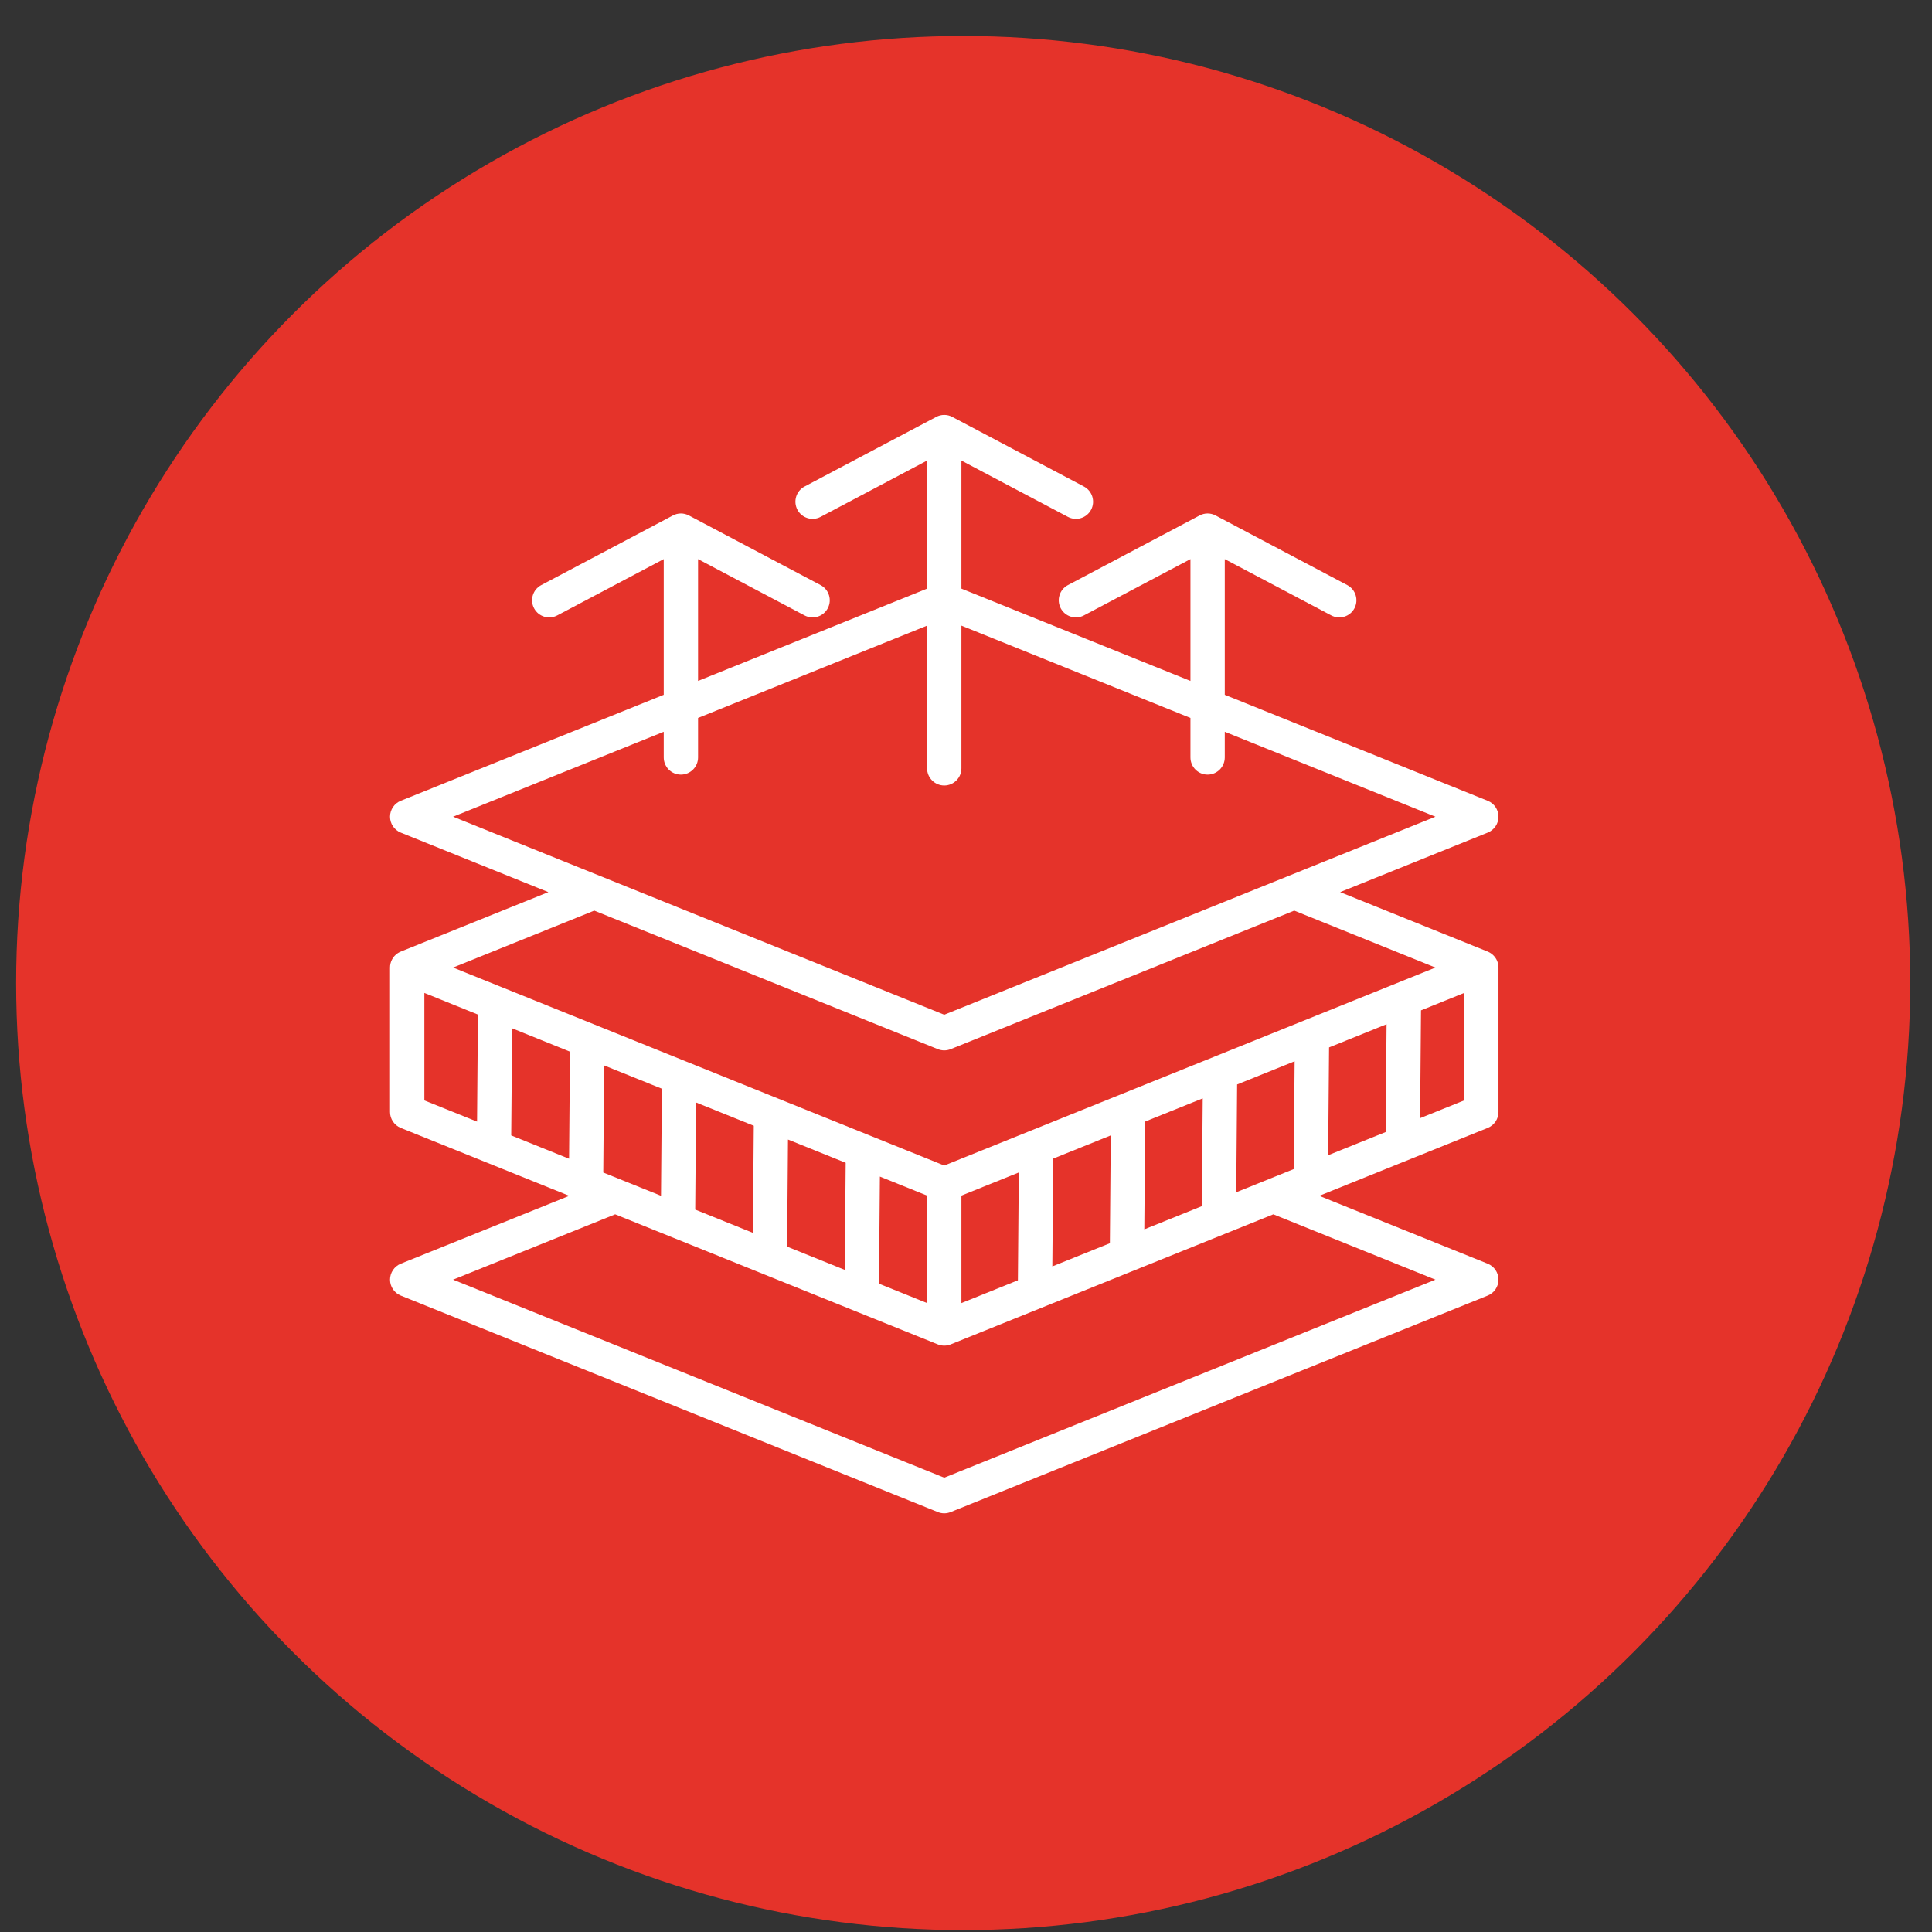
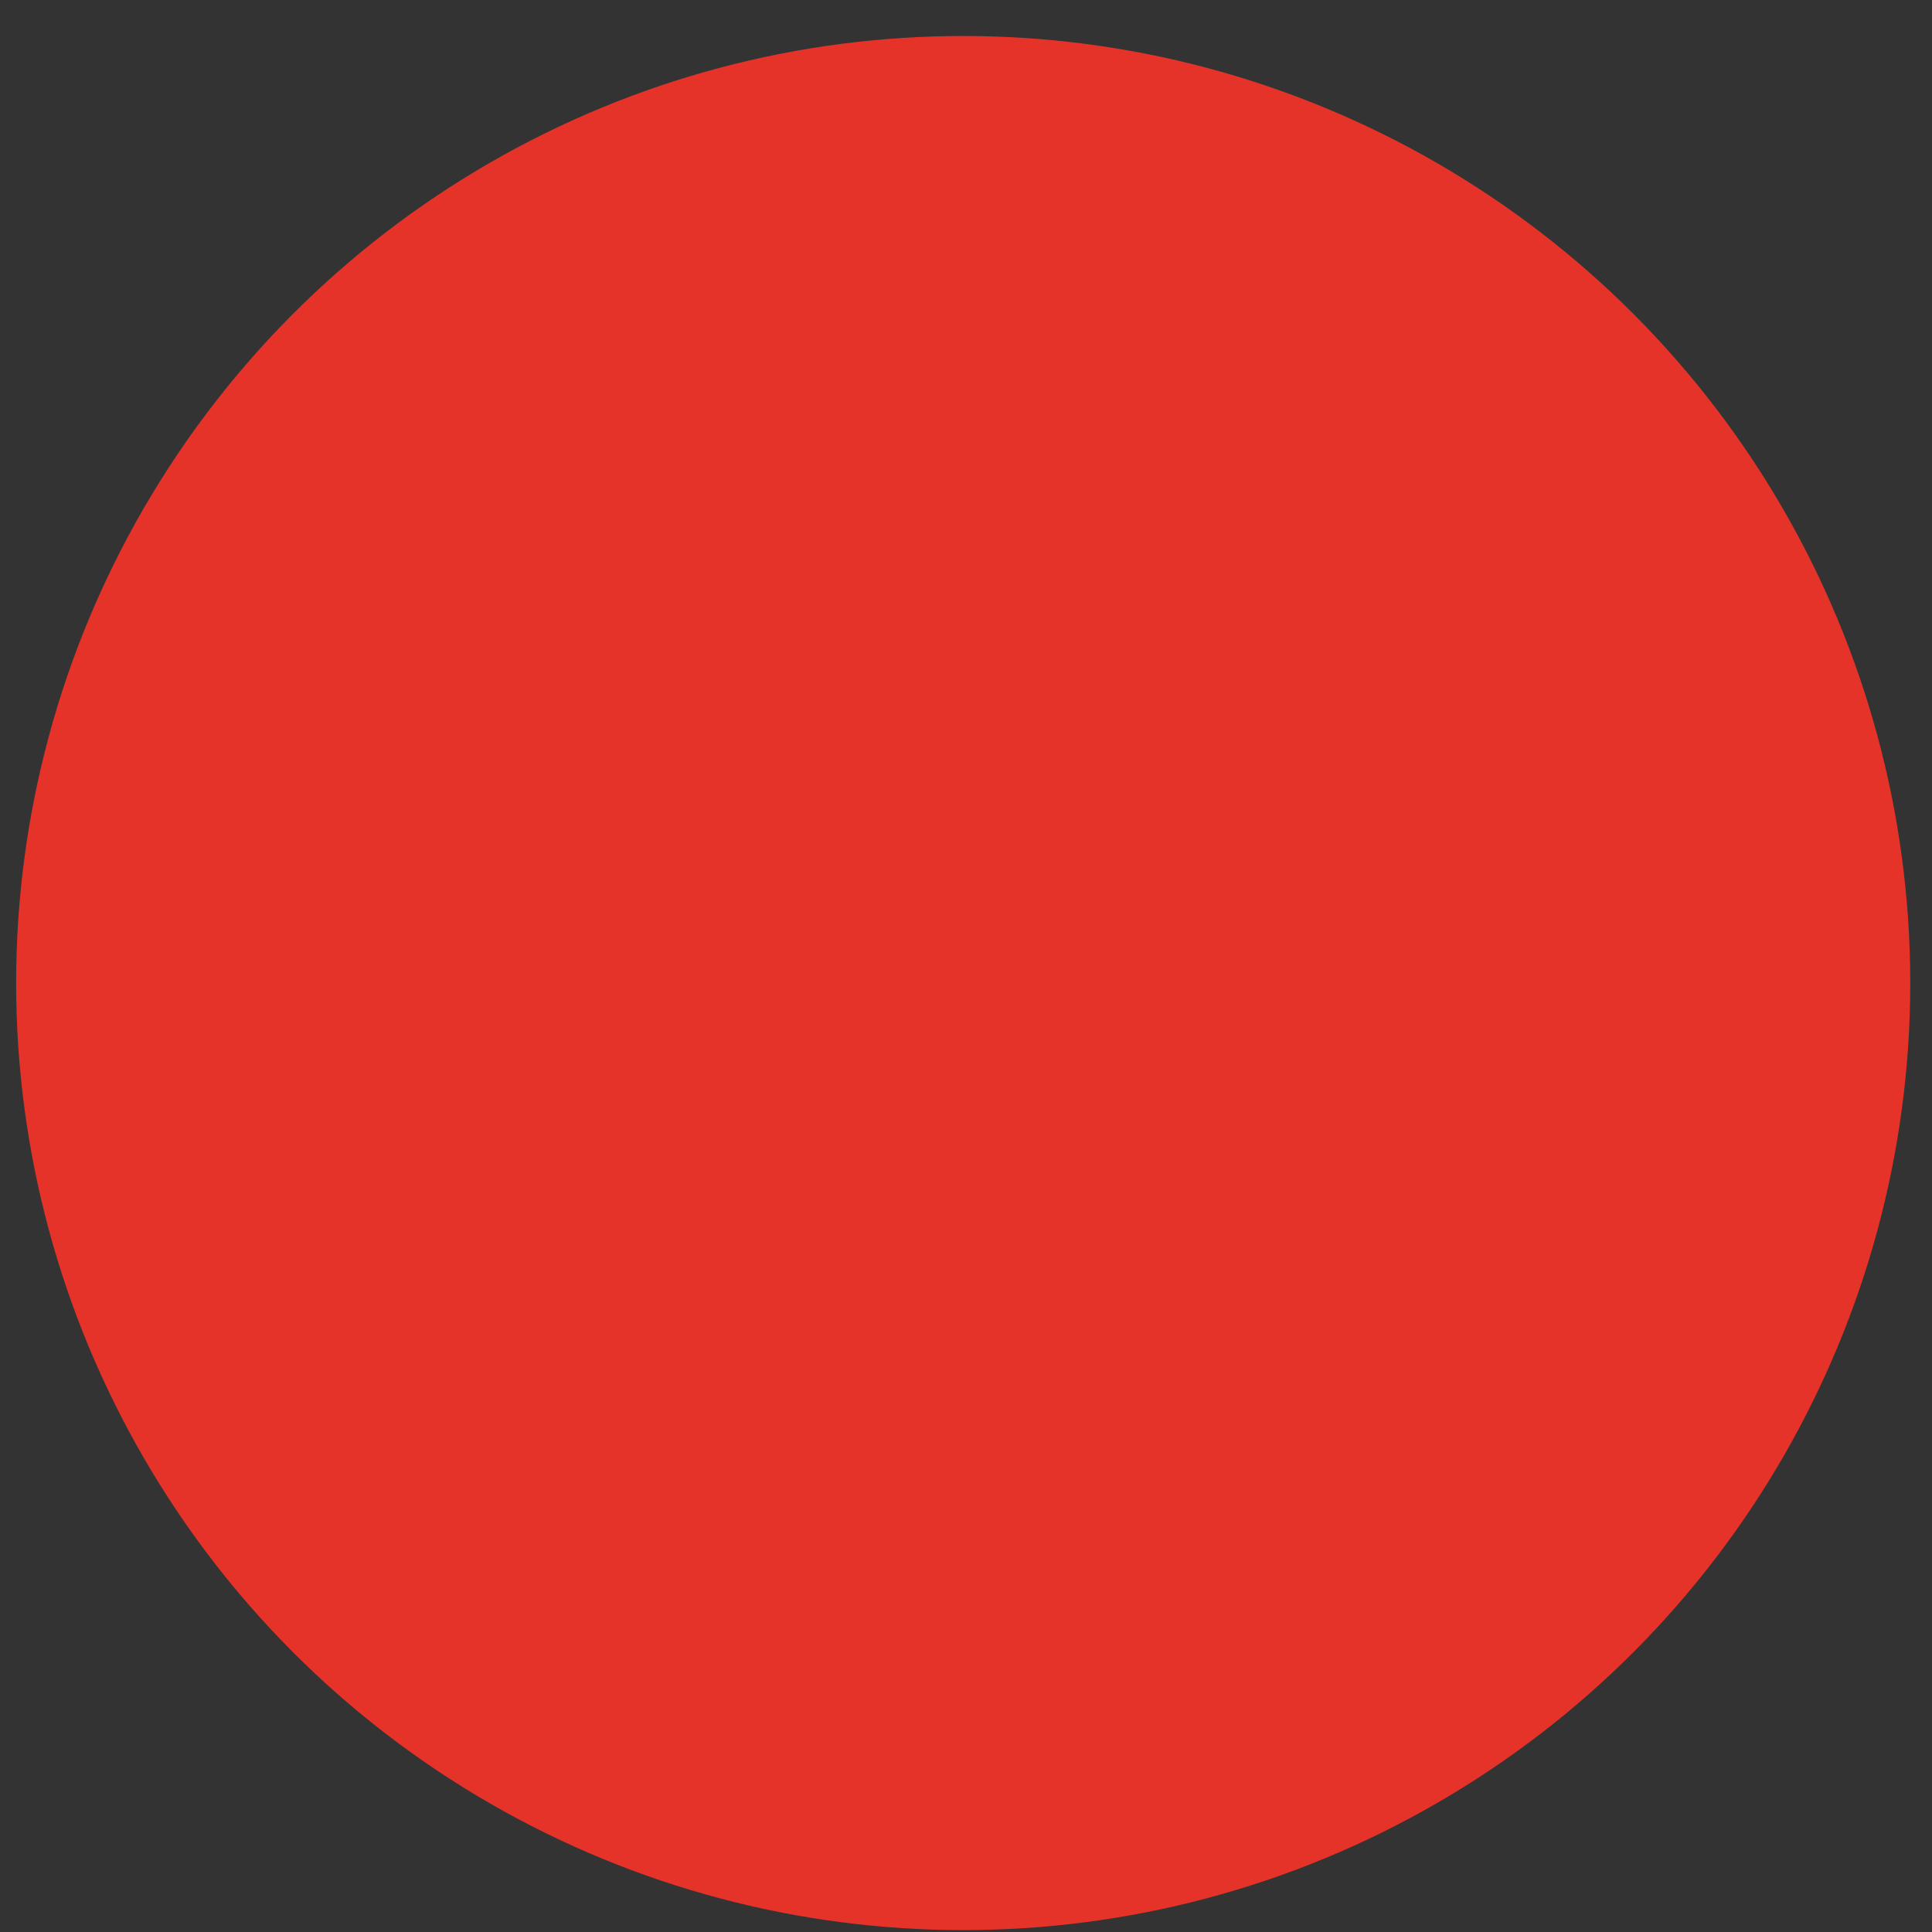
<svg xmlns="http://www.w3.org/2000/svg" width="51" height="51" viewBox="0 0 51 51" fill="none">
  <rect x="0" y="0" width="51" height="51" fill="#333333" stroke="none" />
  <circle cx="25.426" cy="25.95" r="25" fill="#E5332A" />
-   <path fill-rule="evenodd" clip-rule="evenodd" d="M14.475 23.55L10.579 21.979C10.408 21.91 10.296 21.744 10.296 21.559C10.296 21.375 10.408 21.208 10.579 21.139L17.521 18.341V14.759L14.71 16.245C14.489 16.362 14.215 16.278 14.098 16.057C13.981 15.836 14.066 15.562 14.287 15.445L17.763 13.607C17.827 13.573 17.9 13.554 17.974 13.554C18.049 13.554 18.121 13.573 18.186 13.607L21.662 15.445C21.883 15.562 21.968 15.836 21.851 16.057C21.734 16.278 21.459 16.362 21.238 16.245L18.427 14.759V17.975L24.473 15.538V12.158L21.662 13.644C21.441 13.761 21.167 13.677 21.05 13.456C20.933 13.235 21.017 12.96 21.238 12.843L24.714 11.006C24.779 10.971 24.851 10.953 24.926 10.953C25.001 10.953 25.073 10.971 25.138 11.006L28.613 12.843C28.834 12.96 28.919 13.235 28.802 13.456C28.685 13.677 28.411 13.761 28.19 13.644L25.379 12.158V15.538L31.425 17.975V14.759L28.613 16.245C28.392 16.362 28.118 16.278 28.001 16.057C27.884 15.836 27.969 15.562 28.19 15.445L31.666 13.607C31.73 13.573 31.803 13.554 31.878 13.554C31.952 13.554 32.025 13.573 32.089 13.607L35.565 15.445C35.786 15.562 35.87 15.836 35.754 16.057C35.637 16.278 35.363 16.362 35.142 16.245L32.331 14.759V18.341L39.272 21.139C39.444 21.208 39.556 21.375 39.556 21.559C39.556 21.744 39.444 21.91 39.272 21.979L35.377 23.55L39.272 25.12C39.302 25.132 39.33 25.147 39.356 25.165C39.48 25.249 39.556 25.389 39.556 25.541V29.354C39.556 29.538 39.444 29.704 39.272 29.774L34.825 31.567L39.272 33.359C39.444 33.429 39.556 33.595 39.556 33.78C39.556 33.964 39.444 34.131 39.272 34.2L25.095 39.915C24.987 39.959 24.865 39.959 24.757 39.915L10.579 34.2C10.408 34.131 10.296 33.964 10.296 33.78C10.296 33.595 10.408 33.429 10.579 33.359L15.027 31.567L10.579 29.774C10.408 29.704 10.296 29.538 10.296 29.354V25.541C10.296 25.389 10.371 25.249 10.495 25.165C10.522 25.147 10.55 25.132 10.579 25.12L14.475 23.55ZM17.521 19.317L11.96 21.559L24.926 26.786L37.892 21.559L32.331 19.317V19.994C32.331 20.245 32.127 20.448 31.878 20.448C31.628 20.448 31.425 20.245 31.425 19.994V18.952L26.257 16.869L25.379 16.515V20.282C25.379 20.532 25.176 20.735 24.926 20.735C24.676 20.735 24.473 20.532 24.473 20.282V16.515L23.595 16.869L18.427 18.952V19.994C18.427 20.245 18.224 20.448 17.974 20.448C17.724 20.448 17.521 20.245 17.521 19.994V19.317ZM34.165 24.038L25.095 27.695C24.987 27.738 24.865 27.738 24.757 27.695L15.687 24.038L11.96 25.541L24.926 30.767L37.892 25.541L34.165 24.038ZM38.65 26.211L37.511 26.671L37.487 29.517C38.21 29.225 38.65 29.048 38.65 29.048V26.211ZM36.602 27.037L35.084 27.649L35.06 30.495C35.61 30.273 36.122 30.067 36.578 29.883L36.602 27.037ZM34.175 28.015L32.657 28.627L32.634 31.473C33.151 31.265 33.66 31.059 34.151 30.861L34.175 28.015ZM31.749 28.994L30.23 29.606L30.207 32.452C30.706 32.25 31.215 32.045 31.725 31.84L31.749 28.994ZM29.321 29.972L27.803 30.584L27.779 33.43C28.254 33.239 28.765 33.033 29.298 32.818L29.321 29.972ZM26.894 30.951L25.379 31.561V34.398C25.746 34.25 26.259 34.043 26.87 33.797L26.894 30.951ZM33.613 32.055L25.095 35.489C24.988 35.532 24.866 35.533 24.757 35.489L16.239 32.055L11.96 33.78L24.926 39.007L37.892 33.78L33.613 32.055ZM11.202 26.211V29.048L12.593 29.608L12.616 26.782L11.202 26.211ZM13.495 29.972L15.022 30.588L15.046 27.761L13.519 27.145L13.495 29.972ZM24.473 31.561L23.227 31.059L23.203 33.886L24.473 34.398V31.561ZM22.324 30.695L20.801 30.081L20.778 32.908L22.3 33.522L22.324 30.695ZM19.898 29.717L18.375 29.103L18.352 31.93L19.875 32.544L19.898 29.717ZM17.472 28.739L15.948 28.125L15.925 30.952L17.449 31.566L17.472 28.739Z" fill="white" />
</svg>